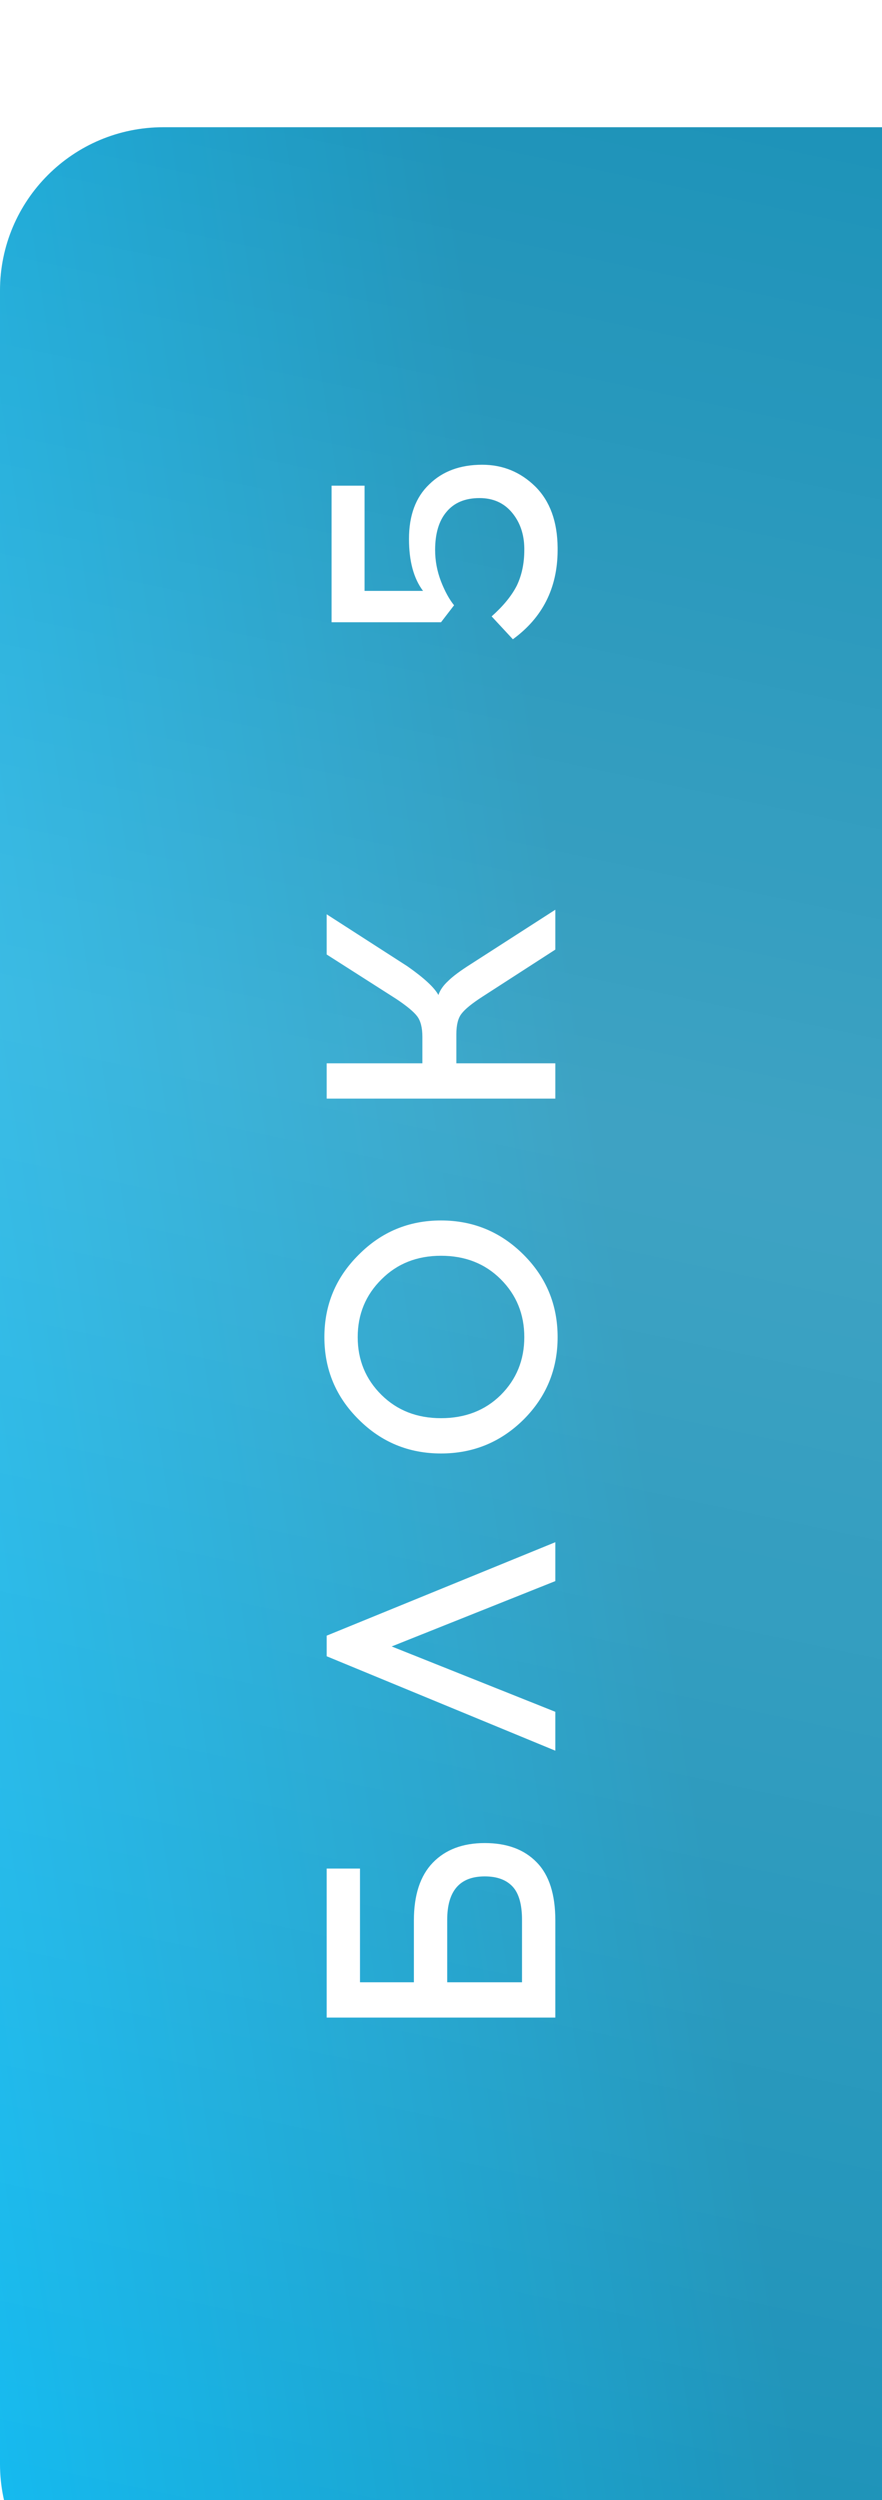
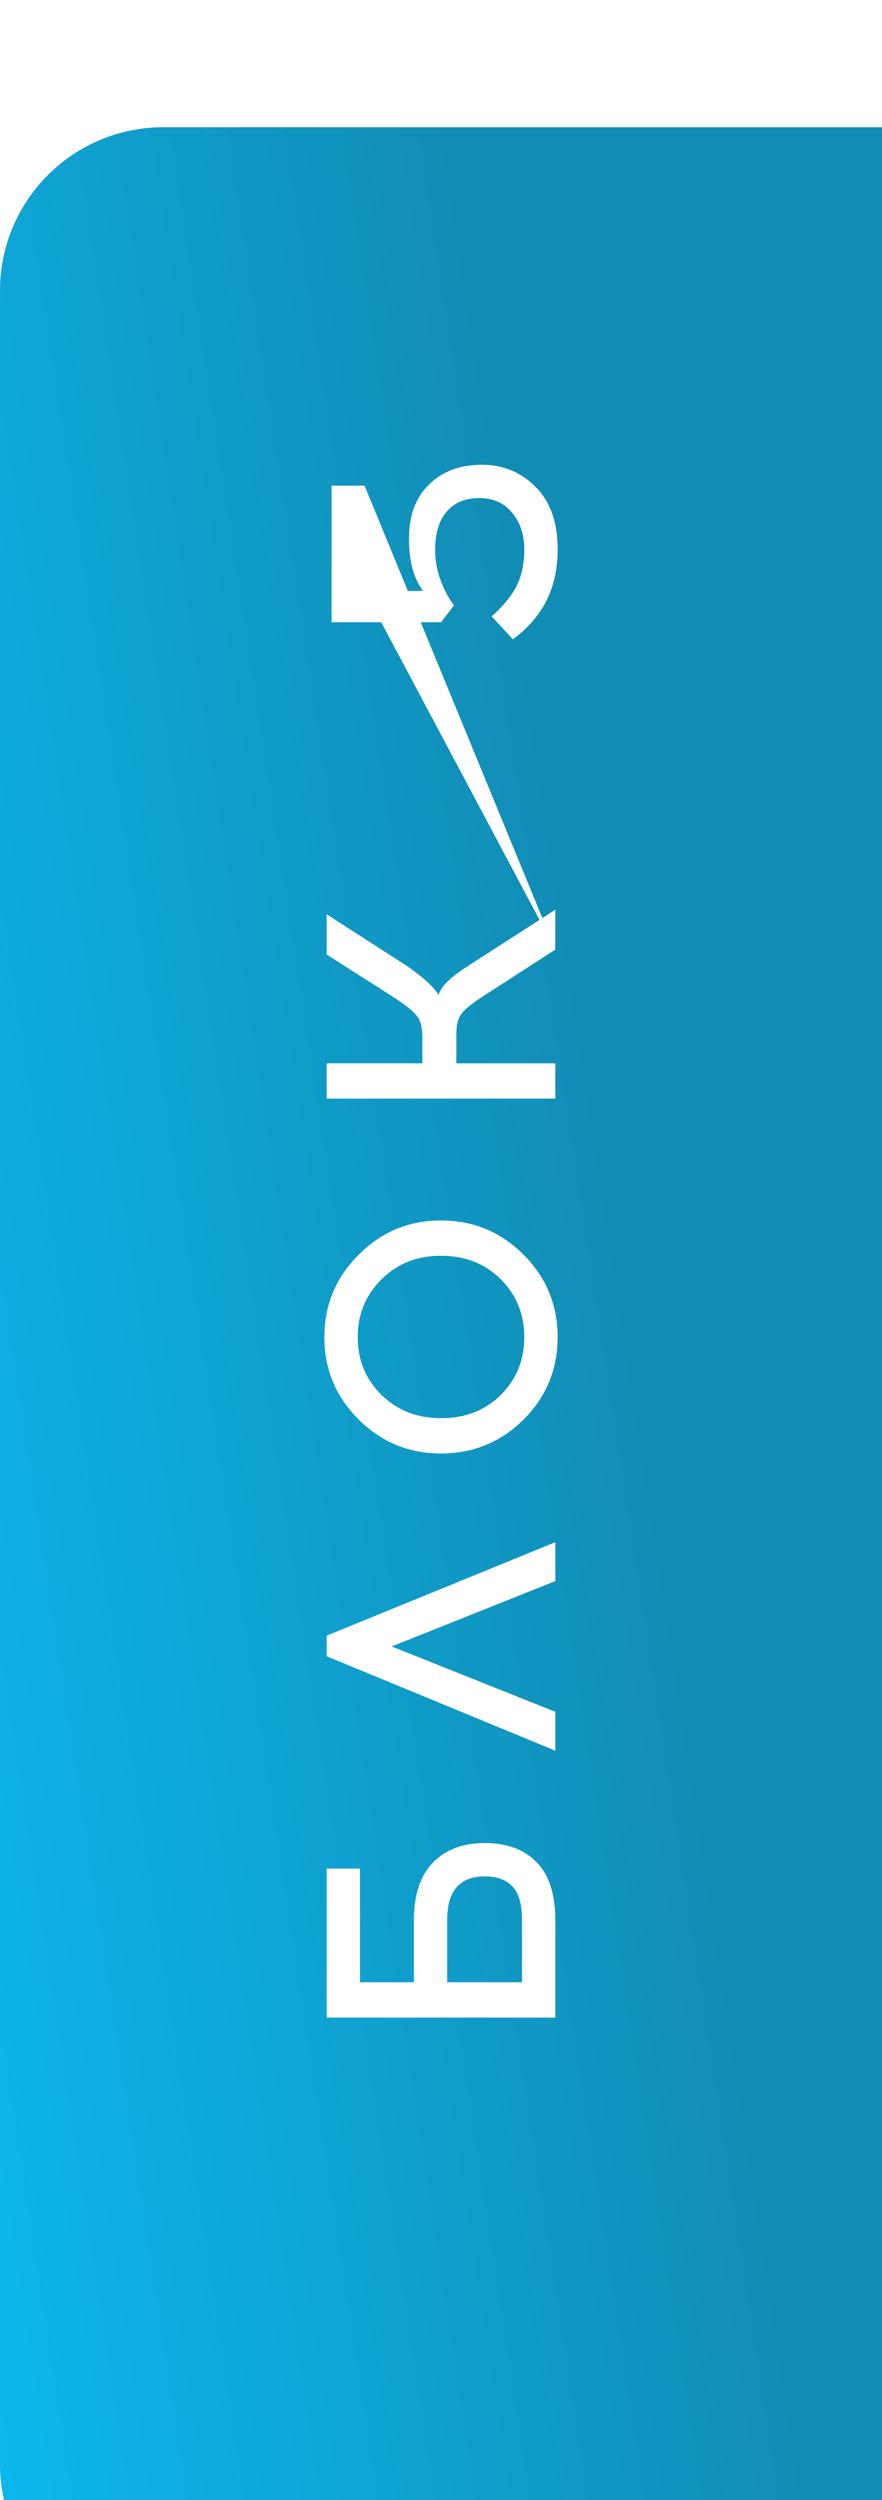
<svg xmlns="http://www.w3.org/2000/svg" width="54" height="153" viewBox="0 0 54 153" fill="none">
  <g filter="url(#filter0_bi_1_4287)">
    <path d="M10 153C4.477 153 -2.90356e-07 148.523 -6.48528e-07 143L-9.27396e-06 10C-9.63213e-06 4.477 4.477 -1.31905e-07 10 -2.94619e-07L54 -1.59094e-06L54 153L10 153Z" fill="url(#paint0_linear_1_4287)" />
-     <path d="M10 153C4.477 153 -2.90356e-07 148.523 -6.48528e-07 143L-9.27396e-06 10C-9.63213e-06 4.477 4.477 -1.31905e-07 10 -2.94619e-07L54 -1.59094e-06L54 153L10 153Z" fill="url(#paint1_linear_1_4287)" fill-opacity="0.19" />
  </g>
-   <path d="M25.34 121.31L25.34 117.53C25.34 115.97 25.727 114.79 26.5 113.99C27.273 113.19 28.333 112.79 29.68 112.79C31.04 112.79 32.1 113.184 32.86 113.97C33.62 114.744 34 115.93 34 117.53L34 123.47L20 123.47L20 114.35L22.04 114.35L22.04 121.31L25.34 121.31ZM31.96 121.31L31.96 117.49C31.96 116.544 31.767 115.864 31.38 115.45C30.993 115.037 30.427 114.83 29.68 114.83C28.147 114.83 27.38 115.717 27.38 117.49L27.38 121.31L31.96 121.31ZM23.98 100.758L34 104.758L34 107.138L20 101.358L20 100.098L34 94.378L34 96.758L23.98 100.758ZM21.96 86.869C20.56 85.482 19.86 83.802 19.86 81.829C19.86 79.856 20.56 78.176 21.96 76.789C23.347 75.389 25.027 74.689 27 74.689C28.973 74.689 30.66 75.389 32.06 76.789C33.447 78.176 34.14 79.856 34.14 81.829C34.14 83.802 33.447 85.482 32.06 86.869C30.66 88.256 28.973 88.949 27 88.949C25.027 88.949 23.347 88.256 21.96 86.869ZM23.36 78.289C22.387 79.249 21.9 80.429 21.9 81.829C21.9 83.229 22.387 84.409 23.36 85.369C24.32 86.316 25.533 86.789 27 86.789C28.48 86.789 29.7 86.316 30.66 85.369C31.62 84.409 32.1 83.229 32.1 81.829C32.1 80.429 31.62 79.249 30.66 78.289C29.7 77.329 28.48 76.849 27 76.849C25.533 76.849 24.32 77.329 23.36 78.289ZM34 58.112L29.54 60.992C28.9 61.405 28.473 61.752 28.26 62.032C28.047 62.299 27.94 62.719 27.94 63.292L27.94 65.072L34 65.072L34 67.232L20 67.232L20 65.072L25.86 65.072L25.86 63.452C25.86 62.892 25.753 62.472 25.54 62.192C25.327 61.912 24.9 61.559 24.26 61.132L20 58.412L20 55.952L24.94 59.132C25.967 59.852 26.6 60.439 26.84 60.892C26.947 60.585 27.147 60.299 27.44 60.032C27.72 59.752 28.187 59.405 28.84 58.992L34 55.672L34 58.112ZM22.32 29.721L22.32 36.161L25.9 36.161C25.327 35.401 25.04 34.341 25.04 32.981C25.04 31.541 25.453 30.428 26.28 29.641C27.093 28.841 28.173 28.441 29.52 28.441C30.787 28.441 31.873 28.888 32.78 29.781C33.673 30.674 34.127 31.921 34.14 33.521L34.14 33.701C34.127 35.995 33.213 37.801 31.4 39.121L30.1 37.721C30.807 37.094 31.32 36.468 31.64 35.841C31.947 35.201 32.1 34.474 32.1 33.661L32.1 33.541C32.087 32.675 31.833 31.948 31.34 31.361C30.847 30.774 30.187 30.481 29.36 30.481C28.48 30.481 27.807 30.761 27.34 31.321C26.873 31.868 26.64 32.648 26.64 33.661C26.64 34.315 26.76 34.955 27 35.581C27.24 36.194 27.507 36.681 27.8 37.041L27 38.081L20.3 38.081L20.3 29.721L22.32 29.721Z" fill="white" />
+   <path d="M25.34 121.31L25.34 117.53C25.34 115.97 25.727 114.79 26.5 113.99C27.273 113.19 28.333 112.79 29.68 112.79C31.04 112.79 32.1 113.184 32.86 113.97C33.62 114.744 34 115.93 34 117.53L34 123.47L20 123.47L20 114.35L22.04 114.35L22.04 121.31L25.34 121.31ZM31.96 121.31L31.96 117.49C31.96 116.544 31.767 115.864 31.38 115.45C30.993 115.037 30.427 114.83 29.68 114.83C28.147 114.83 27.38 115.717 27.38 117.49L27.38 121.31L31.96 121.31ZM23.98 100.758L34 104.758L34 107.138L20 101.358L20 100.098L34 94.378L34 96.758L23.98 100.758ZM21.96 86.869C20.56 85.482 19.86 83.802 19.86 81.829C19.86 79.856 20.56 78.176 21.96 76.789C23.347 75.389 25.027 74.689 27 74.689C28.973 74.689 30.66 75.389 32.06 76.789C33.447 78.176 34.14 79.856 34.14 81.829C34.14 83.802 33.447 85.482 32.06 86.869C30.66 88.256 28.973 88.949 27 88.949C25.027 88.949 23.347 88.256 21.96 86.869ZM23.36 78.289C22.387 79.249 21.9 80.429 21.9 81.829C21.9 83.229 22.387 84.409 23.36 85.369C24.32 86.316 25.533 86.789 27 86.789C28.48 86.789 29.7 86.316 30.66 85.369C31.62 84.409 32.1 83.229 32.1 81.829C32.1 80.429 31.62 79.249 30.66 78.289C29.7 77.329 28.48 76.849 27 76.849C25.533 76.849 24.32 77.329 23.36 78.289ZM34 58.112L29.54 60.992C28.9 61.405 28.473 61.752 28.26 62.032C28.047 62.299 27.94 62.719 27.94 63.292L27.94 65.072L34 65.072L34 67.232L20 67.232L20 65.072L25.86 65.072L25.86 63.452C25.86 62.892 25.753 62.472 25.54 62.192C25.327 61.912 24.9 61.559 24.26 61.132L20 58.412L20 55.952L24.94 59.132C25.967 59.852 26.6 60.439 26.84 60.892C26.947 60.585 27.147 60.299 27.44 60.032C27.72 59.752 28.187 59.405 28.84 58.992L34 55.672L34 58.112ZL22.32 36.161L25.9 36.161C25.327 35.401 25.04 34.341 25.04 32.981C25.04 31.541 25.453 30.428 26.28 29.641C27.093 28.841 28.173 28.441 29.52 28.441C30.787 28.441 31.873 28.888 32.78 29.781C33.673 30.674 34.127 31.921 34.14 33.521L34.14 33.701C34.127 35.995 33.213 37.801 31.4 39.121L30.1 37.721C30.807 37.094 31.32 36.468 31.64 35.841C31.947 35.201 32.1 34.474 32.1 33.661L32.1 33.541C32.087 32.675 31.833 31.948 31.34 31.361C30.847 30.774 30.187 30.481 29.36 30.481C28.48 30.481 27.807 30.761 27.34 31.321C26.873 31.868 26.64 32.648 26.64 33.661C26.64 34.315 26.76 34.955 27 35.581C27.24 36.194 27.507 36.681 27.8 37.041L27 38.081L20.3 38.081L20.3 29.721L22.32 29.721Z" fill="white" />
  <defs>
    <filter id="filter0_bi_1_4287" x="-50.36" y="-50.36" width="154.72" height="253.72" filterUnits="userSpaceOnUse" color-interpolation-filters="sRGB">
      <feFlood flood-opacity="0" result="BackgroundImageFix" />
      <feGaussianBlur in="BackgroundImageFix" stdDeviation="25.18" />
      <feComposite in2="SourceAlpha" operator="in" result="effect1_backgroundBlur_1_4287" />
      <feBlend mode="normal" in="SourceGraphic" in2="effect1_backgroundBlur_1_4287" result="shape" />
      <feColorMatrix in="SourceAlpha" type="matrix" values="0 0 0 0 0 0 0 0 0 0 0 0 0 0 0 0 0 0 127 0" result="hardAlpha" />
      <feOffset dy="7.786" />
      <feGaussianBlur stdDeviation="14.028" />
      <feComposite in2="hardAlpha" operator="arithmetic" k2="-1" k3="1" />
      <feColorMatrix type="matrix" values="0 0 0 0 1 0 0 0 0 1 0 0 0 0 1 0 0 0 0.19 0" />
      <feBlend mode="normal" in2="shape" result="effect2_innerShadow_1_4287" />
    </filter>
    <linearGradient id="paint0_linear_1_4287" x1="-18.181" y1="92.634" x2="81.698" y2="77.429" gradientUnits="userSpaceOnUse">
      <stop stop-color="#0BC0FA" />
      <stop offset="0.583" stop-color="#118DB5" />
    </linearGradient>
    <linearGradient id="paint1_linear_1_4287" x1="44.846" y1="-25.942" x2="3.155" y2="171.103" gradientUnits="userSpaceOnUse">
      <stop stop-color="white" stop-opacity="0" />
      <stop offset="0.432" stop-color="white" />
      <stop offset="1" stop-color="white" stop-opacity="0" />
    </linearGradient>
  </defs>
</svg>